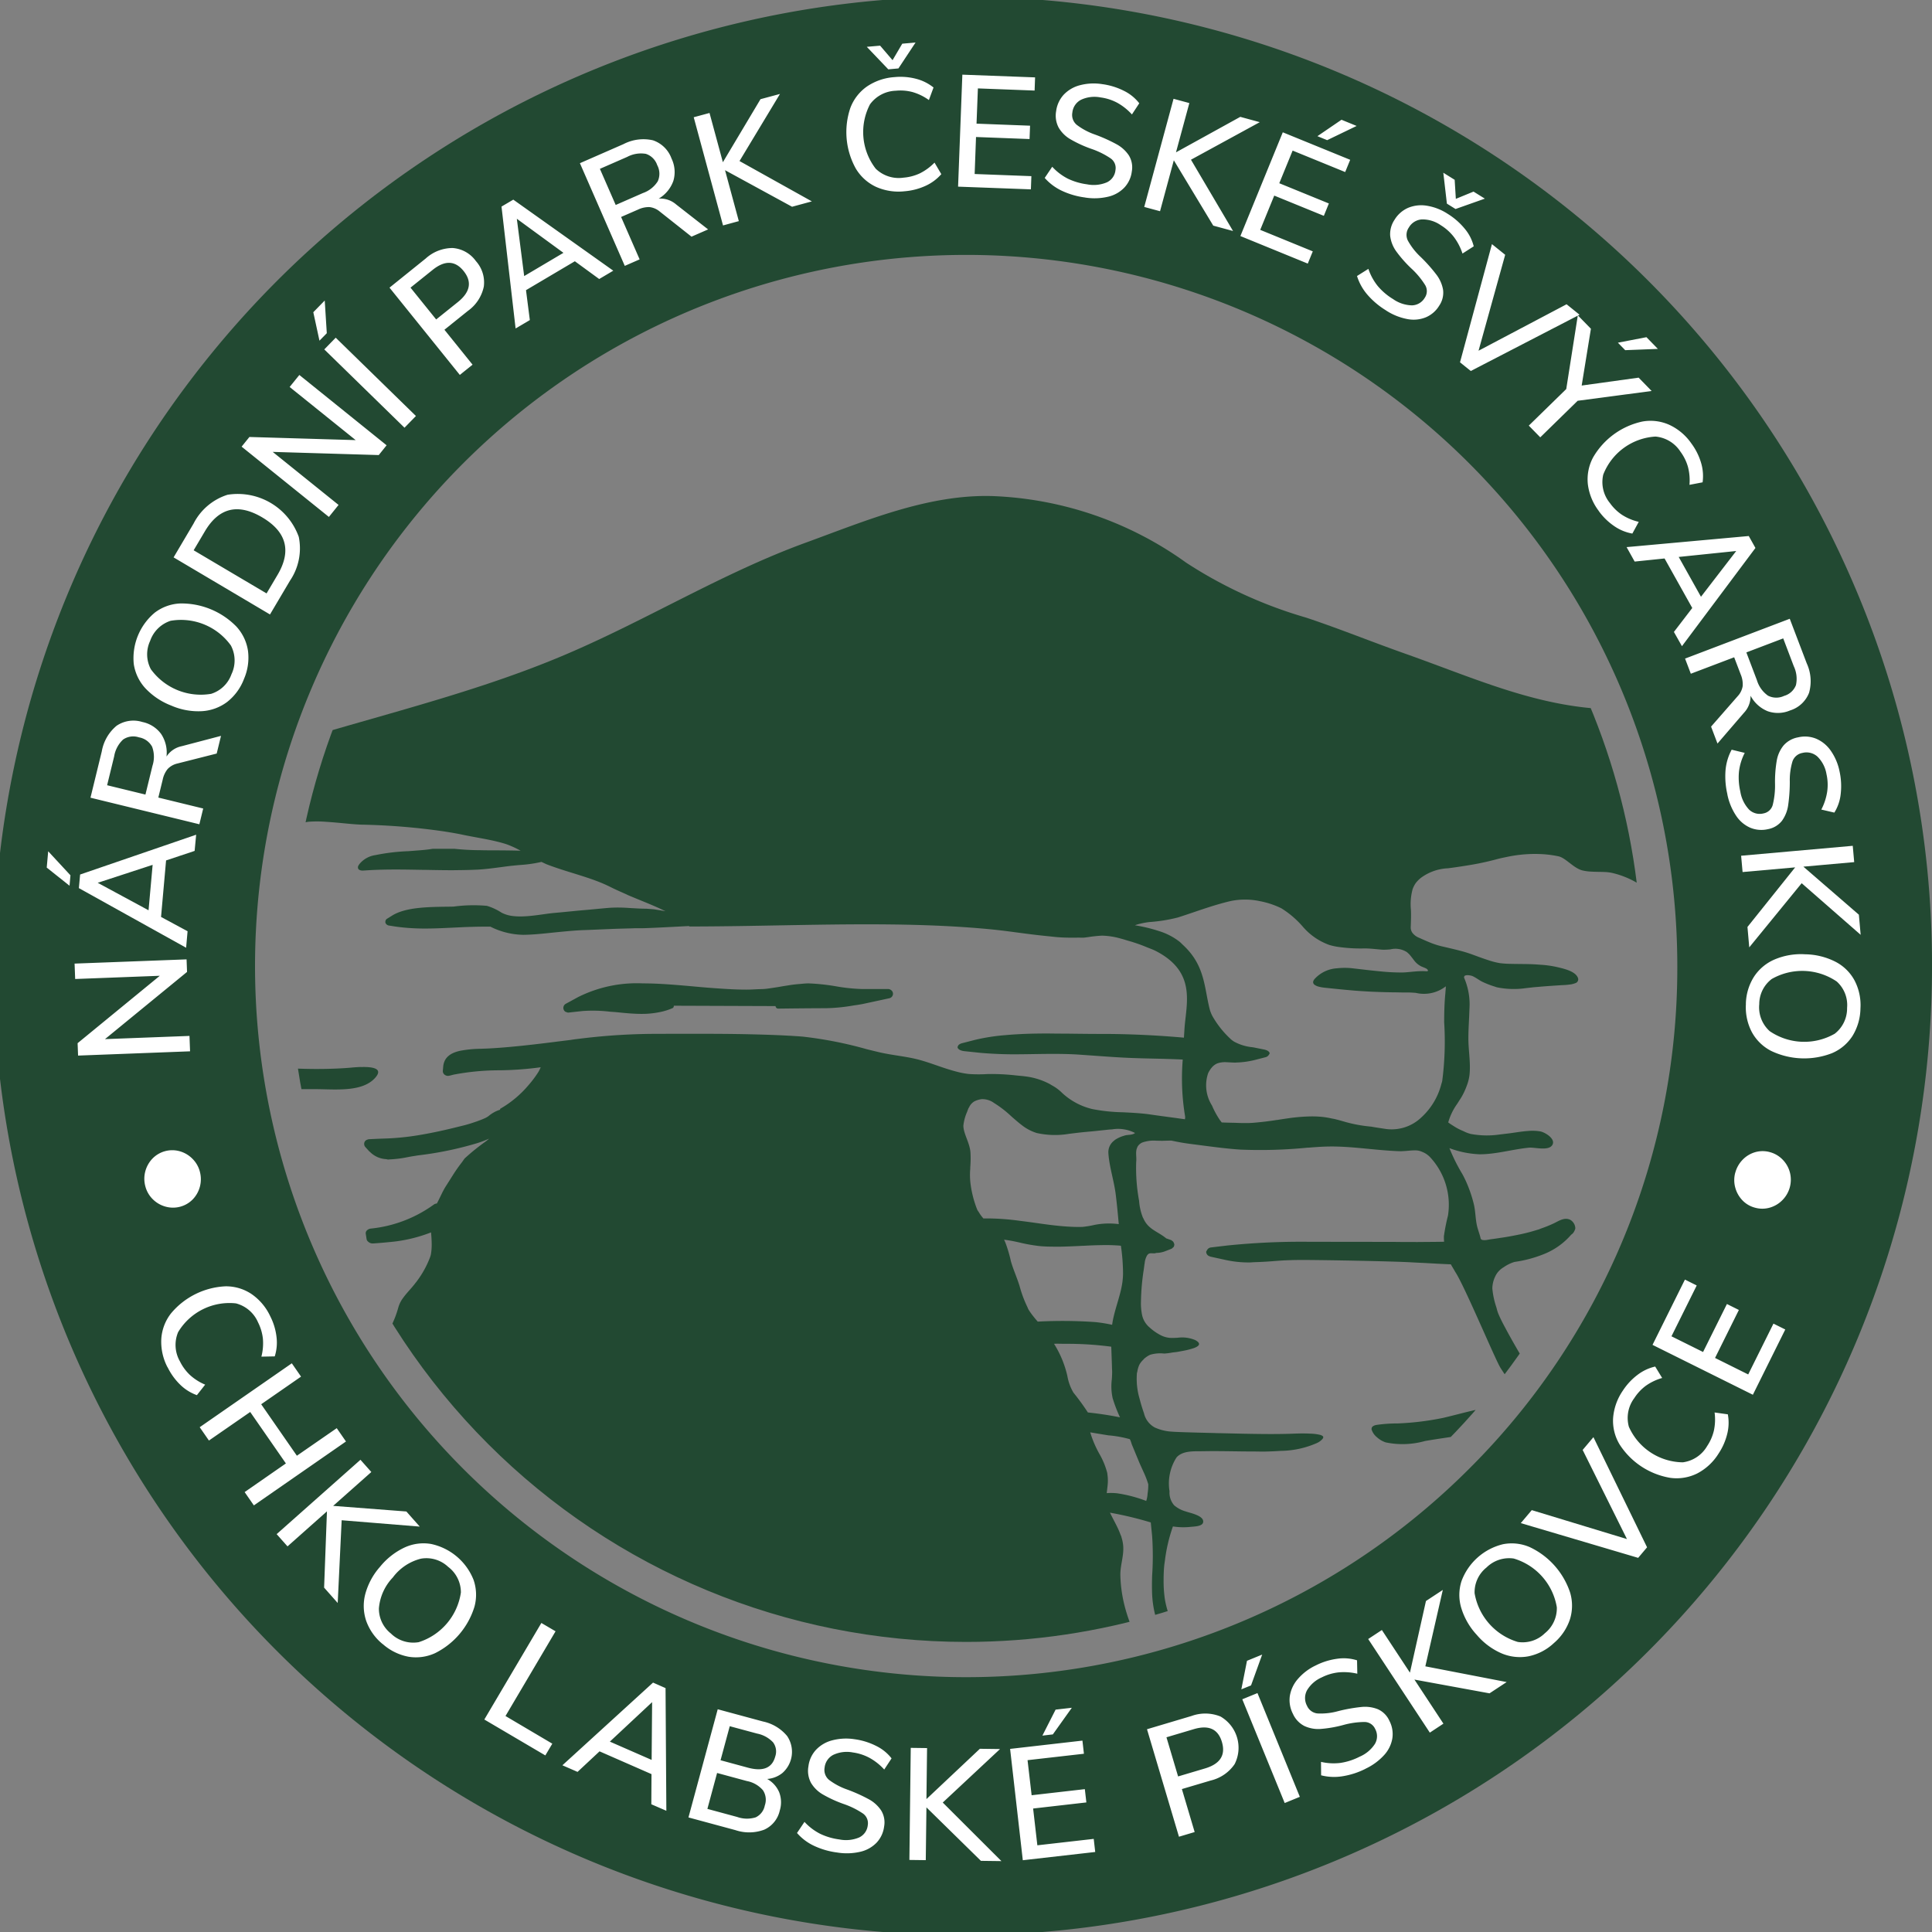
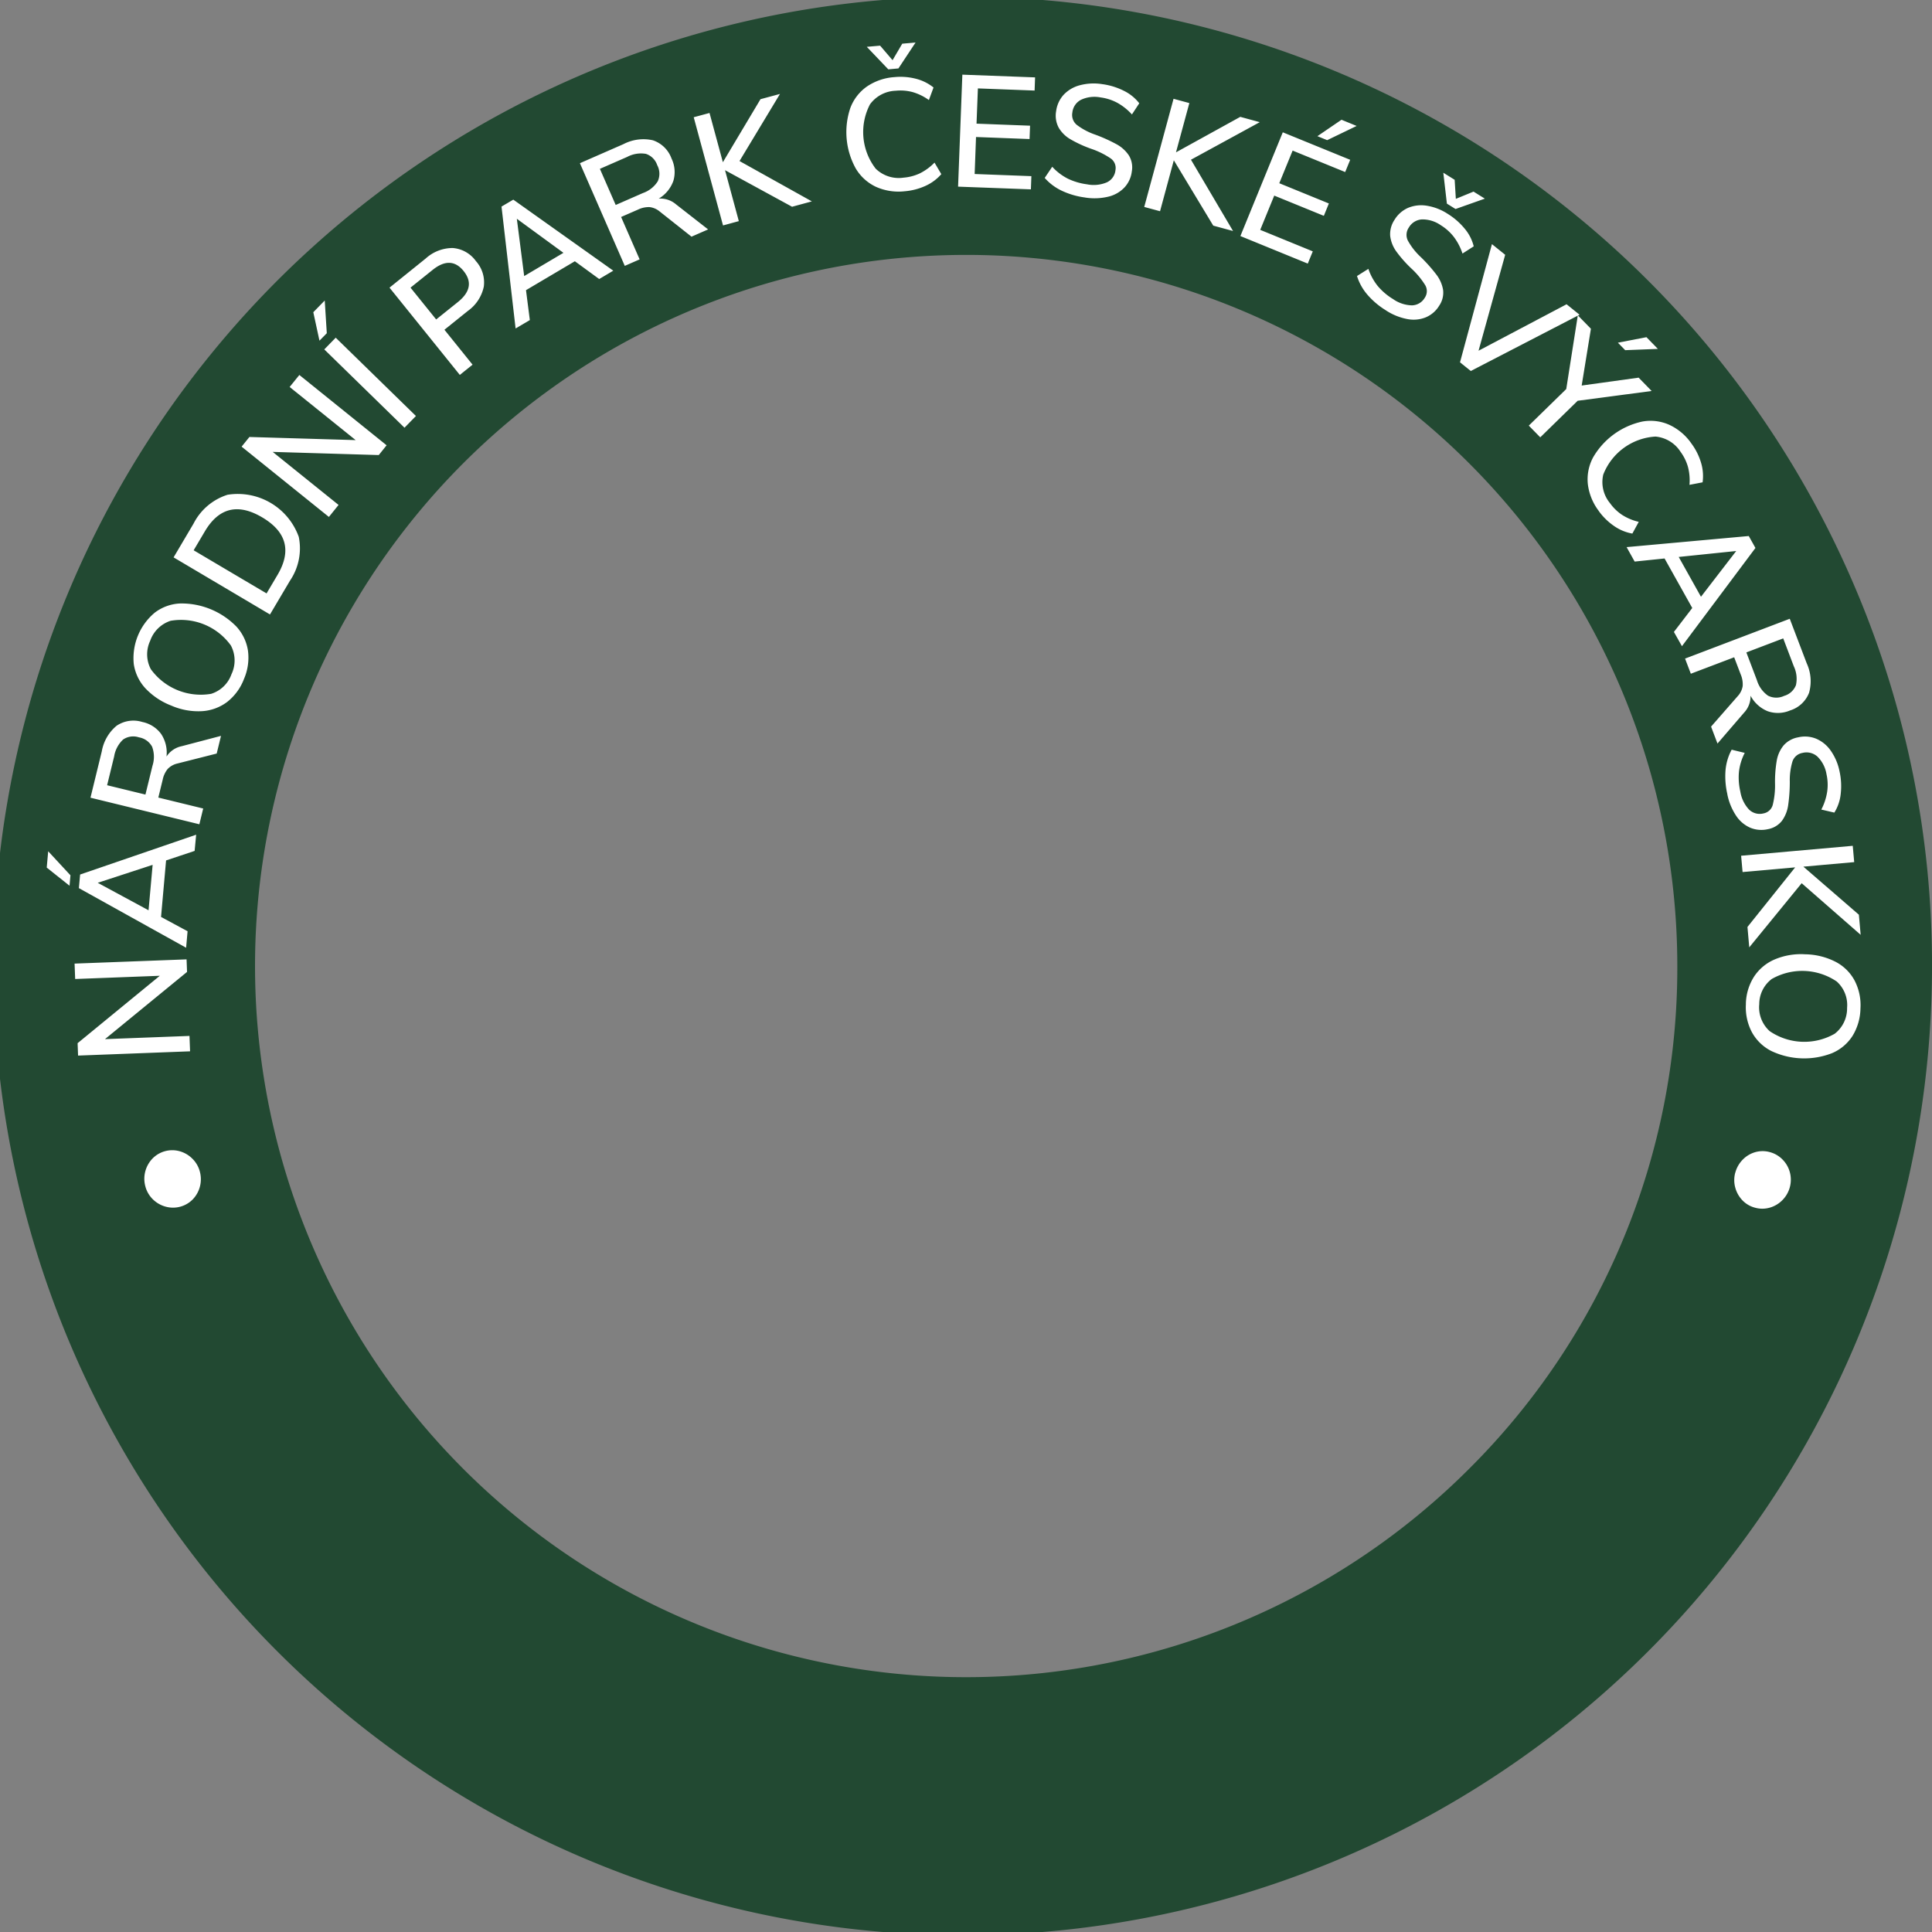
<svg xmlns="http://www.w3.org/2000/svg" width="142.087" height="142.088" viewBox="0 0 142.087 142.088">
  <rect x="0" y="0" width="142.087" height="142.088" fill="#808080" stroke="none" />
  <defs>
    <style>.a{fill:none;}.b{clip-path:url(#a);}.c{fill:#224932;}.d{fill:#fff;}</style>
    <clipPath id="a">
-       <path class="a" d="M201.276,398.733a49.708,49.708,0,1,0-49.707-49.707,49.709,49.709,0,0,0,49.707,49.707" transform="translate(-151.569 -299.316)" />
-     </clipPath>
+       </clipPath>
  </defs>
  <g transform="translate(-76.719 -40.912)">
    <g transform="translate(98.054 62.248)">
      <g class="b">
        <path class="c" d="M162.267,346.955c-.268.008-.523.029-.7.046h.013c-.875.075-1.758.1-2.641.1-1.081-.005-2.166-.056-3.242-.137-1.186-.091-2.308-.515-3.473-.7-.169-.027-.338-.064-.51-.078-.4-.035-1.095.059-1.189.4a.18.18,0,0,0-.019.04.623.623,0,0,0,.228.467v0a.357.357,0,0,0,.1.126l.04.027.005.005c.064.048.15.075.217.121a6.446,6.446,0,0,0,1.991.816c.279.065.58.107.875.153.142.024.282.056.427.075.18.024.362.032.542.048.271.027.539.056.81.072,1.119.062,2.222.048,3.153.048,1.454,0,3.459.25,4.428-.816.225-.247.274-.421.207-.545-.134-.244-.725-.282-1.264-.263m77.118-8.3c.121.137.228.282.338.424a1.468,1.468,0,0,0,.55.472h0c.035.016.07.032.107.046.078.032.156.061.233.1a.321.321,0,0,1,.148.137c.019.048-.011.086-.14.075s-.236-.011-.354-.008c-.317.005-.631.043-.945.07-.166.016-.333.029-.5.029a14.866,14.866,0,0,1-1.591-.086c-.671-.062-1.342-.145-2.018-.223a5.134,5.134,0,0,0-1.13,0,2.422,2.422,0,0,0-1.645.776c-.15.172-.142.3-.062.389l.016.027.035.021a.842.842,0,0,0,.26.126,3.048,3.048,0,0,0,.5.091c.708.075,1.414.147,2.118.207.969.078,1.94.118,2.917.131.319,0,.633.016.955.011.215-.005.448.011.684.027a2.615,2.615,0,0,0,2.219-.481s-.008.215-.024.357v.008c-.008.056-.008.115-.013.172-.07.695-.083,1.4-.086,2.1a22.512,22.512,0,0,1-.142,4.318c-.019.1-.056.193-.08.29a5,5,0,0,1-1.46,2.4,3.155,3.155,0,0,1-2.574.851c-.115-.016-1.095-.164-1.095-.174a10.493,10.493,0,0,1-1.857-.33c-.3-.086-.588-.169-.883-.239-.054-.013-.11-.016-.164-.029a6.03,6.03,0,0,0-.738-.123,7.594,7.594,0,0,0-.816-.032,13.137,13.137,0,0,0-1.621.132q-.4.056-.805.121l0,.005-.054,0c-.475.075-.929.134-1.382.177-.239.024-.478.048-.719.051l-.435,0c-.207,0-.392-.011-.59-.016-.317-.008-.641-.011-.947-.027l-.062-.086c-.04-.051-.081-.1-.113-.153a6.328,6.328,0,0,1-.539-1.006,2.774,2.774,0,0,1-.284-2.372l0,0a1.919,1.919,0,0,1,.276-.43l0,0a1.072,1.072,0,0,1,.411-.3h0a1.755,1.755,0,0,1,.663-.083c.231.008.464.032.679.027l.056-.005a6.281,6.281,0,0,0,1.377-.193l.725-.188a.411.411,0,0,0,.3-.22c.011-.024.04-.048.038-.075-.013-.121-.166-.228-.395-.276l-.757-.153c-.04-.008-.078-.013-.118-.019a3.521,3.521,0,0,1-1.339-.408,1.616,1.616,0,0,1-.319-.252,6.927,6.927,0,0,1-1.291-1.648,2.613,2.613,0,0,1-.174-.429c-.429-1.624-.33-3.253-1.965-4.769-.1-.091-.177-.182-.29-.271a4.738,4.738,0,0,0-1.489-.765,11.552,11.552,0,0,0-1.774-.427c.051-.016.1-.035.15-.051a5.843,5.843,0,0,1,.907-.185,11.754,11.754,0,0,0,2.093-.333c1.307-.416,2.552-.9,3.894-1.213a5.216,5.216,0,0,1,2.147.008,6.224,6.224,0,0,1,1.573.521,6.861,6.861,0,0,1,1.618,1.393l0,0,.005.005a4.623,4.623,0,0,0,1.905,1.3,4.879,4.879,0,0,0,.55.129,11.519,11.519,0,0,0,2.045.129h.005c.317,0,.633.032.95.062.131.011.263.027.395.032a4.42,4.42,0,0,0,.563-.027,1.565,1.565,0,0,1,1.178.188.951.951,0,0,1,.121.1Zm-9.629,12.361h0Zm-10.541.794c-.191.158-.521.11-.754.18l-.048.016a2.337,2.337,0,0,0-.684.317c-.011.008-.013.021-.027.029a1.066,1.066,0,0,0-.44.939c.067,1.006.413,2.016.539,3.022.091.73.158,1.463.225,2.193a5.565,5.565,0,0,0-1.809.062,6.628,6.628,0,0,1-.722.126c-.051.005-.1.016-.153.016-.346.011-.7,0-1.047-.022-.816-.048-1.637-.164-2.442-.279-.36-.051-.727-.1-1.095-.145a18.207,18.207,0,0,0-2.321-.177c-.1,0-.191,0-.327,0l-.011,0-.022.008a2.71,2.71,0,0,1-.357-.491,1.187,1.187,0,0,1-.078-.11c-.03-.056-.054-.126-.08-.19a7.867,7.867,0,0,1-.44-1.782,5.287,5.287,0,0,1-.019-1.09l0-.1a7.792,7.792,0,0,0,.016-1.1c-.054-.716-.526-1.385-.521-1.975a3.441,3.441,0,0,1,.274-1.009c.022-.064.046-.129.073-.193l.019-.051c.019-.04.043-.072.064-.11a.949.949,0,0,1,.333-.386l.027-.021a1.627,1.627,0,0,1,.558-.172,1.449,1.449,0,0,1,.907.282,7.988,7.988,0,0,1,1.245.958c.1.094.215.19.325.284.174.153.354.3.545.443a3.387,3.387,0,0,0,1.023.523,6.194,6.194,0,0,0,2.383.059c.424-.049.848-.107,1.275-.142l.1-.011c.4-.03.794-.078,1.189-.118.2-.021.392-.046.588-.054A2.7,2.7,0,0,1,219.215,351.807Zm-9.632,7.842c.357.04.73.113,1.114.2a12.232,12.232,0,0,0,1.556.274c.335.03.717.038,1.108.038l.392,0c.534-.011,1.087-.035,1.613-.064l.056,0c.394-.022.776-.038,1.146-.046s.743-.011,1.073.005c.191.008.373.019.542.037a14.472,14.472,0,0,1,.156,2.037l0,.024a5.327,5.327,0,0,1-.051.652c-.15,1.033-.607,2.056-.749,3.089l0,.013a10.606,10.606,0,0,0-1.242-.2,34.261,34.261,0,0,0-4.232-.035c-.137-.158-.271-.319-.4-.486a4.959,4.959,0,0,1-.284-.413c-.035-.064-.056-.137-.089-.2a8.644,8.644,0,0,1-.553-1.489c-.188-.623-.462-1.216-.644-1.841a9.891,9.891,0,0,0-.405-1.374A2.285,2.285,0,0,0,209.583,359.649Zm3.671,7.654c.059,0,.118,0,.177-.005h.043c.2,0,.4.008.6.008a24.292,24.292,0,0,1,3.4.212c.016.494.038.988.051,1.481,0,.129.013.255.013.384,0,.175-.011.352-.022.529a4.039,4.039,0,0,0,.062,1.4,10.883,10.883,0,0,0,.537,1.4c-.2-.038-.4-.078-.6-.113q-.861-.149-1.747-.244l-.013,0a17.882,17.882,0,0,0-1.065-1.463,3.626,3.626,0,0,1-.443-1.21A7.6,7.6,0,0,0,213.255,367.3Zm2.667,6.513c.443.075.888.148,1.331.22a8.3,8.3,0,0,1,1.573.279c.054.021.14.338.164.4.062.145.121.29.182.437.118.29.239.58.36.872.1.233.212.472.319.711a6.427,6.427,0,0,1,.346.9,4.3,4.3,0,0,1-.051.7,2.015,2.015,0,0,1-.1.526,10.062,10.062,0,0,0-2.131-.561,4.124,4.124,0,0,0-.773-.013c.019-.188.046-.379.064-.569a3.175,3.175,0,0,0-.008-.765c-.008-.054-.011-.107-.021-.161a5.673,5.673,0,0,0-.531-1.315A7.814,7.814,0,0,1,215.922,373.816Zm47.1-38.154L256.317,320.6c-6.3.467-11.449-2-17.251-4.05-2.434-.859-4.822-1.833-7.27-2.646a32.911,32.911,0,0,1-8.811-4.036,26.051,26.051,0,0,0-14.231-4.9c-4.747-.148-9.38,1.833-13.762,3.43-6.087,2.219-11.652,5.665-17.6,8.2-7.828,3.344-16.376,5.043-24.416,7.847l-4.619,3.271-.064.435c.25.051.491.1.743.15.84.164,1.736.223,2.59.354.287.045.566.1.84.166a2,2,0,0,1,.212.075,12.316,12.316,0,0,0,1.83.746l.035.008a3.281,3.281,0,0,0,.513.03l.046-.005a4.756,4.756,0,0,0,.867-.121c.078-.016.156-.035.233-.054a18.343,18.343,0,0,1,2.187-.577,8.17,8.17,0,0,1,1.331,0c.556.035,1.122.091,1.685.145.314.027.625.054.931.064a48.5,48.5,0,0,1,6.081.5c.432.07.861.137,1.3.231.912.193,1.846.328,2.662.534.231.059.456.121.663.193a7,7,0,0,1,.99.459c-.585-.019-1.2-.024-1.811-.027-.373,0-.765,0-1.151-.011a18.343,18.343,0,0,1-1.865-.1l-.073-.005H167.61a.574.574,0,0,0-.115.014c-.33.054-.725.089-1.135.118-.2.016-.395.032-.6.046a14.7,14.7,0,0,0-2.4.287,1.853,1.853,0,0,0-1.2.682l-.081.137c-.011.019,0,.04-.005.062a.188.188,0,0,0,.11.209.457.457,0,0,0,.215.048h.035l.107-.005.2-.013c.631-.04,1.3-.059,2.112-.059.647,0,1.307.014,1.948.024l.115,0c.679.013,1.379.027,2.064.027.252,0,.483-.006.714-.008.392-.005.768-.016,1.108-.032l.016,0c.612-.032,1.213-.113,1.8-.19.258-.035.5-.067.738-.094l.091-.008c.212-.024.424-.043.636-.059a9.625,9.625,0,0,0,1.484-.22c.081.04.164.075.244.115.046.019.091.043.137.062,1.64.631,3.245.945,4.675,1.661.349.177.684.322,1.02.472.11.048.22.1.33.153.341.142.666.276.993.41.6.244,1.176.486,1.718.752l-.843-.14-.556-.043h-.019c-.427,0-.867-.032-1.3-.056a10.309,10.309,0,0,0-1.35-.013h-.005c-.443.035-.883.08-1.326.121-.421.04-.845.072-1.269.115-.5.048-.993.1-1.489.142-.7.062-1.632.255-2.482.26a4.313,4.313,0,0,1-.5-.022,2.431,2.431,0,0,1-.875-.236l-.054-.03a4.155,4.155,0,0,0-1.06-.491,10.938,10.938,0,0,0-2.461.056c-.134,0-.268.005-.4.005-1.535.021-3.126.043-4.111.655l-.161.1-.212.131a.256.256,0,0,0-.123.244c0,.016-.008.032,0,.046v0a.327.327,0,0,0,.271.212l.459.072c.29.043.593.073.907.1.389.029.8.048,1.253.048.891,0,1.779-.054,2.668-.094.258-.013.515-.024.773-.029.365-.013.727-.016,1.092-.016.1,0,.2,0,.3,0a5.56,5.56,0,0,0,2.4.6h.03c.657-.005,1.393-.081,2.179-.164.26-.027.539-.053.818-.08.451-.043.91-.081,1.369-.1.572-.019,1.143-.046,1.715-.07.048,0,.094-.005.142-.005l.36-.016c.389-.014.776-.024,1.162-.035.153,0,.309-.011.462-.013h.183c.094,0,.188,0,.279,0,.4,0,2.056-.086,3.161-.145l.338-.016.019.013.024.019c5.649-.005,11.309-.263,16.735-.113,1.828.051,3.631.148,5.4.319.615.059,1.226.137,1.841.22.177.024.357.046.534.07.6.08,1.2.153,1.8.212.3.029.588.067.886.086.472.032.95.032,1.425.024.11,0,.22.008.328.005.126-.005.252-.027.376-.043a9.863,9.863,0,0,1,1.012-.107,5.405,5.405,0,0,1,1.369.212c.174.043.346.1.521.153a11.792,11.792,0,0,1,1.371.472c.228.094.462.174.682.284,3.092,1.584,2.219,3.951,2.118,5.837-.011.18-.024.362-.035.545-1.959-.175-4.031-.274-6.006-.274h-.212c-.617,0-1.242-.008-1.932-.016-.333-.005-.671-.005-1.009-.008-.309,0-.615-.008-.918-.008-.977,0-2.031.027-3.062.121a14.557,14.557,0,0,0-2.219.346l-.95.244a.643.643,0,0,0-.271.137c-.013.011-.005.027-.013.04a.167.167,0,0,0-.051.145c.032.132.233.239.5.266l1.047.11c.322.035.658.056,1,.075.488.027,1,.046,1.581.046.754,0,1.505-.019,2.254-.027s1.5-.005,2.252.032c.33.019.66.046.988.067,1.159.081,2.313.174,3.483.209.276.008.55.019.827.024.875.021,1.752.038,2.625.081a16.961,16.961,0,0,0,.174,4.186.469.469,0,0,1-.008.164.2.2,0,0,1,0,.04c-.244-.029-.483-.067-.725-.1-.6-.081-1.2-.158-1.8-.247-.679-.1-1.361-.131-2.042-.166a12.861,12.861,0,0,1-2.249-.236,4.922,4.922,0,0,1-2.321-1.283,3.125,3.125,0,0,0-.633-.451c-.081-.048-.158-.1-.244-.142a5.157,5.157,0,0,0-1.72-.526c-.236-.032-.472-.048-.708-.073a15.84,15.84,0,0,0-2.08-.1,10.392,10.392,0,0,1-1.388-.005,6.064,6.064,0,0,1-.869-.166c-.529-.134-1.044-.312-1.559-.491-.453-.156-.907-.311-1.371-.427-.9-.223-1.871-.3-2.807-.521-.292-.07-.588-.142-.88-.215a29.4,29.4,0,0,0-4.729-.929c-1.041-.08-2.109-.123-3.18-.153-2.123-.062-4.28-.054-6.379-.054-.311,0-.623.005-.931.005a46,46,0,0,0-5.714.333c-.279.038-.566.064-.84.112l-.7.086c-.784.1-1.712.217-2.665.319s-1.93.19-2.81.231l-.236.008-.19.008a8.691,8.691,0,0,0-1.548.15c-.66.148-1.173.456-1.237,1.165l-.027.3a.332.332,0,0,0,.14.3.4.4,0,0,0,.239.078l.072-.008.03-.005.1-.024.212-.054a18,18,0,0,1,3.422-.319,24.592,24.592,0,0,0,2.982-.223,2.848,2.848,0,0,1-.174.352,7.885,7.885,0,0,1-.741.985,7.766,7.766,0,0,1-2.066,1.718c0,.024-.008.043-.008.067a2.458,2.458,0,0,0-.845.467,1.607,1.607,0,0,1-.228.137c-.2.094-.408.172-.617.249-.293.1-.59.2-.891.279l-.708.175c-.808.2-1.621.378-2.442.521a19.064,19.064,0,0,1-2.533.284c-.314.011-.636.021-.966.038l-.438.021a.548.548,0,0,0-.07.024.334.334,0,0,0-.231.188.349.349,0,0,0,.062.362l.282.311.013.013c.011.013.027.016.038.027a1.8,1.8,0,0,0,1.2.539,1,1,0,0,0,.129.027c.059,0,.123-.008.185-.011a8.219,8.219,0,0,0,1.256-.161c.191-.038.386-.072.585-.1.064-.011.126-.024.193-.032a25.377,25.377,0,0,0,4.329-.894,8.162,8.162,0,0,0,.886-.333c-.067.067-.145.123-.217.185a15.32,15.32,0,0,0-1.562,1.256c-.075.083-.137.191-.207.282a11.749,11.749,0,0,0-.7,1c-.148.236-.3.475-.443.7-.282.424-.464.9-.708,1.342a.492.492,0,0,0-.188.056l-.1.07a9.54,9.54,0,0,1-4.57,1.72.481.481,0,0,0-.285.134.287.287,0,0,0-.086.247l.064.41a.325.325,0,0,0,.126.182.472.472,0,0,0,.314.121h.038c.389-.027.786-.059,1.181-.1a10.946,10.946,0,0,0,3.078-.714c.027.287.046.566.048.837a4.232,4.232,0,0,1-.059.789,1.948,1.948,0,0,1-.072.233,7.123,7.123,0,0,1-.966,1.739c-.038.059-.083.1-.123.158-.282.37-.6.676-.856,1.028a2.178,2.178,0,0,0-.392.789,7.22,7.22,0,0,1-.861,1.932,24.675,24.675,0,0,0-1.508,2.638c-.25.577-.386,1.192-.593,1.782l-.016.029-.032.059c-.448.843-2.866,1.2-4.3,1.387-.113.013-.231.03-.33.04l-.274.038c-.3.037-.58.075-.784.113h-.032l-.019,0h-.062c-.354.013-.733.048-.848.389-.011.03-.016.065-.027.1l.684.685c.072.008.145.019.22.024l.046,0h.043c.263-.021.534-.04.81-.056l.091-.008a20.894,20.894,0,0,0,3.755-.472c.059-.016.139-.043.212-.064.056-.019.1-.03.164-.051-.027.456-.078.912-.142,1.369-.177,1.278-.445,2.557-.588,3.867l7.552,7.552,12.141,5.829,8.352,2.641,8.341,1.342h15.394l5.558-.7,3.352.234a17.463,17.463,0,0,1-.69-3.891c-1.106-2.088-2.429-4.278-2.493-7.171-.016-.711.274-1.449.207-2.179v0a2.786,2.786,0,0,0-.123-.6l-.008-.046c-.021-.062-.051-.121-.075-.182-.2-.547-.513-1.06-.765-1.591a26.3,26.3,0,0,1,3,.719l.005.046c.013.129.04.405.065.644.013.129.021.223.027.274l.005.059a21.706,21.706,0,0,1,0,2.866c-.016.478-.021.955,0,1.43a7.484,7.484,0,0,0,.207,1.417c.089.36.089.9.437,1.119v0l.016.005a.862.862,0,0,0,.537.1,3.386,3.386,0,0,0,.564-.124,4.817,4.817,0,0,1-.518-1.014l-.03-.072c-.029-.081-.048-.161-.072-.242a6.451,6.451,0,0,1-.207-.872,9.088,9.088,0,0,1-.091-1.428c0-.346.011-.692.046-1.036.005-.059.024-.2.051-.378a11.77,11.77,0,0,1,.588-2.5,4.882,4.882,0,0,0,1.237.038c.352-.04,1.017-.029.99-.419-.016-.242-.311-.4-.625-.515-.115-.043-.231-.08-.341-.11s-.233-.067-.309-.094a2.223,2.223,0,0,1-.861-.454,1.416,1.416,0,0,1-.341-1.028,3.553,3.553,0,0,1,.515-2.493c.464-.521,1.31-.443,1.946-.456,1.243-.024,2.48.019,3.72.019.285,0,.569.011.856.005.368-.008.762-.024,1.162-.051a6.77,6.77,0,0,0,2.625-.569,1.178,1.178,0,0,0,.427-.309c.062-.083.078-.156.013-.209a.554.554,0,0,0-.19-.089,3.583,3.583,0,0,0-.741-.091c-.274-.013-.545-.016-.778-.011l-.314.008c-1.272.054-2.584.032-3.864.008l-1.659-.038c-.142,0-.29-.005-.437-.011s-.3-.005-.443-.011c-1.183-.029-2.391-.064-2.67-.091a3.51,3.51,0,0,1-1.253-.306,1.6,1.6,0,0,1-.794-1.047c-.121-.346-.231-.7-.319-1.052a5.178,5.178,0,0,1-.2-1.9c0-.027.019-.054.024-.083a1.979,1.979,0,0,1,.15-.523,1.426,1.426,0,0,1,.3-.384c.016-.016.024-.037.04-.051a1.809,1.809,0,0,1,.456-.306,2.614,2.614,0,0,1,1.041-.091,4.853,4.853,0,0,0,.585-.075c.137-.021.279-.027.416-.054.094-.019.266-.048.462-.086a5.309,5.309,0,0,0,.647-.166l.054-.016c.392-.142.6-.341.1-.6a2.487,2.487,0,0,0-1.293-.164c-.148.008-.3.013-.44.013a1.8,1.8,0,0,1-.738-.174,3.738,3.738,0,0,1-.875-.6,1.645,1.645,0,0,1-.553-.926,4.307,4.307,0,0,1-.078-1.017,16.76,16.76,0,0,1,.207-2.329c.024-.156.037-.314.067-.467l0-.016a1.457,1.457,0,0,1,.161-.518c.145-.236.3-.174.539-.174.064,0,.115-.027.177-.032a1.957,1.957,0,0,0,.561-.1l.282-.107.236-.094a.3.3,0,0,0,.113-.089c.016-.013.04-.022.051-.038a.331.331,0,0,0,.056-.18l.005-.019c0-.027-.019-.048-.027-.073a.312.312,0,0,0-.15-.2c-.021-.013-.035-.035-.059-.043l-.36-.126c-.542-.448-1.1-.59-1.492-1.132a1.964,1.964,0,0,1-.19-.336.6.6,0,0,1-.04-.072,4.12,4.12,0,0,1-.276-1.227,13.185,13.185,0,0,1-.212-2.869c.043-.354-.083-.741.086-1.073l.013-.035a.752.752,0,0,1,.36-.311,2.534,2.534,0,0,1,1.036-.129h.019c.174,0,.338.011.475.005s.325-.008.507-.013h.091c.443.094.9.182,1.387.242l.682.089.247.032c.91.118,1.849.241,2.77.3a35.448,35.448,0,0,0,4.951-.145l.075,0c.467-.038.934-.073,1.4-.081.491-.011.982.008,1.471.04s.977.081,1.465.126c.805.078,1.613.158,2.421.18.054,0,.107-.008.161-.008.335-.013.668-.07,1-.054a1.2,1.2,0,0,1,.413.107,1.6,1.6,0,0,1,.617.427,5.14,5.14,0,0,1,1.283,4.256,14.078,14.078,0,0,0-.3,1.519,2.933,2.933,0,0,0,.016.408c-.437.011-.864.011-1.294.016-.215,0-.437.005-.649.005-.547,0-1.106,0-1.653-.008h-.029l-.37,0h-.169c-1.052-.005-5.035-.008-5.687-.008a53.315,53.315,0,0,0-6.084.271l-.7.083-.518.062a.37.37,0,0,0-.292.215c-.019.035-.051.067-.054.107l0,.011a.349.349,0,0,0,.263.319c.016.005.022.019.038.021l.024.005,1.165.255a7.877,7.877,0,0,0,1.7.169c.123,0,.239-.016.36-.019.435-.013.867-.035,1.3-.07.268-.021.521-.04.767-.056.035,0,.07-.005.1-.005l.116-.005c.381-.016.776-.027,1.216-.027,1.377,0,6.666.089,8.148.18.311.019.623.03.934.046.62.035,1.243.072,1.86.094.072.129.148.252.223.378.048.081.091.164.142.242.131.209.317.566.531,1.006.934,1.922,2.445,5.491,2.751,5.979.424.679.955,1.371,1.363,2.077-.118.064-.231.118-.341.172l-.07.035a8.226,8.226,0,0,1-1.981.658c-.491.083-.971.2-1.452.316-.569.142-1.135.29-1.7.424a20.516,20.516,0,0,1-3.4.416,10.433,10.433,0,0,0-1.559.113.7.7,0,0,0-.2.072.273.273,0,0,0-.107.1.2.2,0,0,0-.024.086l-.008.032,0,.024a1.184,1.184,0,0,0,.4.588,1.791,1.791,0,0,0,.644.378,6.071,6.071,0,0,0,2.885-.1c1.227-.215,2.55-.37,3.84-.625a13.163,13.163,0,0,0,3.572-1.151l.048-.011c.022.921-.5,1.844-.169,2.751a1.951,1.951,0,0,0,.644.751c.051.04.1.078.158.116a7.458,7.458,0,0,0,.883.547,3.7,3.7,0,0,0,.564-1.817c.054-.3.1-.6.132-.9.04-.333.072-.663.1-1,.019-.218.03-.454.03-.7.115-.008.231-.016.346-.022.169-.011.338-.024.51-.032.714-.046,1.444-.1,2.176-.174.411-.04.824-.078,1.237-.145.207-.032.4-.083.609-.121.529-.1,1.06-.2,1.57-.314a16.955,16.955,0,0,1,2.939-.48c.153-.005.314-.016.462-.008a1.275,1.275,0,0,1,.19.032l.362-1.452c-.083,0-.166-.005-.25-.005-.118,0-.225,0-.338,0-.174,0-.349,0-.5.013-1.224.089-2.429.3-3.639.5-.894.156-1.911.33-2.9.43l-.483.051c-.5.048-.974.113-1.46.169-.338.04-.69.073-1.025.121l-.019-.048c-.051-.113-.239-.5-.258-.534a2.212,2.212,0,0,0-.5-.612c-.215-.18-.451-.333-.682-.491a4.137,4.137,0,0,1-.395-.287,3.112,3.112,0,0,1-.421-.459,6.158,6.158,0,0,1-.429-.639c-.327-.561-.657-1.141-.969-1.728-.2-.368-.392-.738-.55-1.119-.062-.153-.094-.308-.139-.462a5.9,5.9,0,0,1-.29-1.377,2.105,2.105,0,0,1,.207-.861,1.52,1.52,0,0,1,.625-.687,2.806,2.806,0,0,1,.8-.392,9.146,9.146,0,0,0,2.219-.6,5.174,5.174,0,0,0,1.946-1.4.642.642,0,0,0,.247-.3.51.51,0,0,0,.059-.166.727.727,0,0,0-.153-.435.7.7,0,0,0-.215-.193c-.419-.207-.816.062-1.186.244a9.211,9.211,0,0,1-.988.4c-.054.019-.1.046-.158.065l-.083.021a13.073,13.073,0,0,1-1.457.373c-.354.072-.709.139-1.065.193-.282.04-.566.089-.851.123-.083.011-.182.029-.282.046l-.059.011a.98.98,0,0,1-.343,0,.143.143,0,0,1-.054-.027.129.129,0,0,1-.07-.083c-.005-.024-.008-.043-.021-.091-.059-.233-.142-.456-.207-.687-.161-.561-.134-1.157-.268-1.723a9.332,9.332,0,0,0-.381-1.218,8.113,8.113,0,0,0-.47-1.02,13.221,13.221,0,0,1-.947-1.9,7.127,7.127,0,0,0,2.219.451c1.221,0,2.421-.368,3.631-.486.427-.043,1.5.282,1.739-.239.2-.429-.553-.888-.9-.956a3.449,3.449,0,0,0-.926-.032c-.47.032-.942.121-1.4.177l-.665.08a6.473,6.473,0,0,1-2.147-.043,2.739,2.739,0,0,1-.534-.209,4.237,4.237,0,0,1-.529-.258c-.193-.118-.389-.239-.577-.376a4.377,4.377,0,0,1,.612-1.3c.072-.1.14-.215.209-.322.04-.065.083-.126.123-.191a4.956,4.956,0,0,0,.413-.87,3.269,3.269,0,0,0,.212-.848c.089-.9-.094-1.8-.086-2.7,0-.636.051-1.272.07-1.908.008-.215.024-.429.019-.644a4.968,4.968,0,0,0-.381-1.806.159.159,0,0,1,.008-.182c.113-.11.472-.038.566,0,.271.113.5.309.757.432a6.447,6.447,0,0,0,.853.333c.072.021.142.051.217.07a6.209,6.209,0,0,0,2.15.054c.137-.016.276-.029.413-.046.166-.021.33-.029.5-.046.566-.051,1.13-.086,1.7-.123a5.342,5.342,0,0,0,.706-.064,1.534,1.534,0,0,0,.282-.081.292.292,0,0,0,.185-.416c-.2-.467-1.014-.644-1.436-.749a7.591,7.591,0,0,0-1.3-.19c-.274-.022-.547-.04-.824-.046-.424-.011-.856-.008-1.285-.019a7.38,7.38,0,0,1-.88-.054,5.424,5.424,0,0,1-.869-.223c-.408-.131-.81-.282-1.21-.429a9.619,9.619,0,0,0-.923-.279c-.411-.107-.827-.2-1.251-.3a5.877,5.877,0,0,1-.945-.308c-.244-.1-.488-.209-.73-.319a1.152,1.152,0,0,1-.513-.376.7.7,0,0,1-.118-.448c.016-.421.032-.81.013-1.234a4.2,4.2,0,0,1,.123-1.519,1.9,1.9,0,0,1,.231-.453,2.191,2.191,0,0,1,.376-.381,3.6,3.6,0,0,1,1.986-.706c.5-.062.99-.137,1.481-.217a20.337,20.337,0,0,0,2.064-.437c.269-.075.539-.129.81-.185a9.9,9.9,0,0,1,2.619-.2,8.109,8.109,0,0,1,1.154.156c.537.11,1.111.872,1.766,1.039a3.514,3.514,0,0,0,.663.089c.341.021.682.013,1,.029a3.067,3.067,0,0,1,.62.089,6.482,6.482,0,0,1,1.766.727c.76.539,1.065,1.422,1.645,1.962a1.646,1.646,0,0,0,.432.325C259.814,335.754,261.416,335.724,263.026,335.663Zm-77.717,6.779,7.482.027,0,0a.192.192,0,0,0,.19.185c1.149-.013,2.335-.027,3.47-.029a12.885,12.885,0,0,0,1.991-.188c.271-.043.537-.075.813-.134l.837-.18,1.065-.231a.34.34,0,0,0,.268-.37.333.333,0,0,0-.15-.236.348.348,0,0,0-.191-.072h-1.951a13.342,13.342,0,0,1-1.9-.2,15.41,15.41,0,0,0-2.018-.215c-.2,0-.386.022-.58.038-.247.021-.491.043-.735.08-.209.035-.419.065-.625.1-.29.054-.6.1-.913.145-.137.019-.274.04-.408.048-.158.013-.338.011-.5.019-.266.013-.518.029-.805.029-.6,0-1.2-.029-1.811-.07-.692-.043-1.387-.1-2.066-.164-.663-.059-1.307-.115-1.94-.158-.609-.04-1.21-.067-1.8-.067a9.658,9.658,0,0,0-4.75,1l-.918.5a.344.344,0,0,0-.024.591c.011.008.027,0,.038.008a.349.349,0,0,0,.188.048l.207-.024.835-.091a10.738,10.738,0,0,1,1.97.046c.172.016.341.024.513.04.609.062,1.242.126,1.86.126a6.462,6.462,0,0,0,1.307-.129,4.463,4.463,0,0,0,.966-.3.16.16,0,0,0,.081-.148C185.3,342.458,185.309,342.452,185.309,342.441Z" transform="translate(-157.08 -289.82)" />
      </g>
    </g>
    <path class="c" d="M280.125,334.756a71.286,71.286,0,1,0,5.582,27.653,70.848,70.848,0,0,0-5.582-27.653M251.651,399.4a52.3,52.3,0,1,1,15.324-36.989A51.95,51.95,0,0,1,251.651,399.4" transform="translate(-66.9 -250.454)" />
-     <path class="d" d="M267.482,330.1l-.869-.432-1.857,3.738-2.439-1.213,1.752-3.529-.878-.438-1.755,3.529-2.324-1.154,1.857-3.738-.867-.432-2.383,4.8,7.38,3.669,2.383-4.8m-4.911,9.133a4.543,4.543,0,0,0,.641-1.452,3.37,3.37,0,0,0,.046-1.441l-.974-.137a3.923,3.923,0,0,1-.051,1.331,3.472,3.472,0,0,1-.494,1.135,2.435,2.435,0,0,1-1.79,1.2,4.4,4.4,0,0,1-3.969-2.614,2.436,2.436,0,0,1,.4-2.11,3.438,3.438,0,0,1,.848-.907,3.942,3.942,0,0,1,1.2-.572l-.513-.84a3.365,3.365,0,0,0-1.3.612,4.587,4.587,0,0,0-1.081,1.162,4.113,4.113,0,0,0-.714,2.013,3.382,3.382,0,0,0,.475,1.938,5.515,5.515,0,0,0,3.738,2.461,3.407,3.407,0,0,0,1.973-.325A4.047,4.047,0,0,0,262.571,339.234Zm-6.733,6.28-7-2.128-.808.955,8.633,2.555.655-.776-3.945-8.1-.792.939ZM249.8,352.44a2.333,2.333,0,0,1-1.989.639,4.535,4.535,0,0,1-3.177-3.583,2.326,2.326,0,0,1,.875-1.892,2.366,2.366,0,0,1,2-.66,4.508,4.508,0,0,1,3.172,3.586A2.357,2.357,0,0,1,249.8,352.44Zm.652.733a3.932,3.932,0,0,0,1.189-1.742,3.377,3.377,0,0,0,.019-1.978,5.661,5.661,0,0,0-2.974-3.349,3.332,3.332,0,0,0-1.962-.212,4.34,4.34,0,0,0-3.051,2.708,3.314,3.314,0,0,0-.022,1.972,5.08,5.08,0,0,0,1.146,1.991,5,5,0,0,0,1.833,1.361,3.447,3.447,0,0,0,1.962.212A3.868,3.868,0,0,0,250.454,353.173Zm-9.441,1.7,1.285-5.62-1.24.816-1.178,5.268-2.064-3.135-1.006.663,4.533,6.884,1-.66-2.133-3.242,5.523,1.012,1.261-.829Zm-4.4,7.531a4.344,4.344,0,0,0,1.374-1.009,2.414,2.414,0,0,0,.6-1.227,2.107,2.107,0,0,0-.217-1.288,1.682,1.682,0,0,0-.848-.853,2.556,2.556,0,0,0-1.216-.164,11.857,11.857,0,0,0-1.71.306,4.753,4.753,0,0,1-1.508.169.941.941,0,0,1-.776-.561,1.2,1.2,0,0,1,0-1.143,2.354,2.354,0,0,1,1.087-.95,3.6,3.6,0,0,1,1.248-.368,4.29,4.29,0,0,1,1.363.1l-.019-.985a3.264,3.264,0,0,0-1.46-.115,4.936,4.936,0,0,0-1.578.491,3.963,3.963,0,0,0-1.318,1,2.506,2.506,0,0,0-.588,1.25,2.2,2.2,0,0,0,.228,1.31,1.855,1.855,0,0,0,.843.894,2.412,2.412,0,0,0,1.21.215,8.955,8.955,0,0,0,1.656-.29,6,6,0,0,1,1.562-.22.86.86,0,0,1,.776.51,1.111,1.111,0,0,1-.016,1.1,2.505,2.505,0,0,1-1.125.942,4.548,4.548,0,0,1-1.4.456,4.083,4.083,0,0,1-1.441-.075l.008.988a3.828,3.828,0,0,0,1.57.07A5.711,5.711,0,0,0,236.617,362.405Zm-7.6-8.395-1.116.456-.416,2.1.714-.29Zm2.77,10.461-3.116-7.63-1.116.456,3.119,7.63Zm-8.953-1.5-.856-2.879,1.994-.593q1.659-.5,2.085.939t-1.227,1.94Zm.064,4.434,1.154-.344-.939-3.161,2.117-.628a2.947,2.947,0,0,0,1.763-1.208,2.656,2.656,0,0,0-1.041-3.5,2.969,2.969,0,0,0-2.134-.038l-3.271.974Zm-7.879-9.484-1.194.137-.971,1.911.768-.089Zm1.72,10.606-.11-.963-4.146.472-.311-2.705,3.916-.448-.113-.977-3.913.448-.3-2.579,4.146-.472-.11-.966-5.319.609.934,8.188Zm-11.213-3.636,4.213-3.934-1.484-.019-3.929,3.7.046-3.752-1.2-.016-.1,8.242,1.205.016.048-3.881,4.007,3.932,1.508.019Zm-7.753,3.677a4.374,4.374,0,0,0,1.7-.059,2.416,2.416,0,0,0,1.191-.671,2.116,2.116,0,0,0,.55-1.186,1.673,1.673,0,0,0-.22-1.181,2.547,2.547,0,0,0-.91-.824,11.9,11.9,0,0,0-1.583-.711,4.878,4.878,0,0,1-1.342-.714.95.95,0,0,1-.322-.9,1.194,1.194,0,0,1,.647-.942,2.351,2.351,0,0,1,1.433-.172,3.612,3.612,0,0,1,1.237.405,4.19,4.19,0,0,1,1.068.851l.539-.821a3.225,3.225,0,0,0-1.141-.92,4.994,4.994,0,0,0-1.578-.488,4.032,4.032,0,0,0-1.653.083,2.5,2.5,0,0,0-1.189.7,2.171,2.171,0,0,0-.553,1.21,1.875,1.875,0,0,0,.188,1.213,2.408,2.408,0,0,0,.878.859,9.111,9.111,0,0,0,1.532.7,6.01,6.01,0,0,1,1.414.7.87.87,0,0,1,.352.859,1.118,1.118,0,0,1-.633.9,2.489,2.489,0,0,1-1.46.145,4.622,4.622,0,0,1-1.412-.416,4.071,4.071,0,0,1-1.149-.875l-.55.818a3.8,3.8,0,0,0,1.256.945A5.709,5.709,0,0,0,197.77,368.567ZM190.4,365.95l-2.19-.593.714-2.641,2.19.593a2.059,2.059,0,0,1,1.181.676,1.261,1.261,0,0,1,.137,1.122,1.211,1.211,0,0,1-.671.872A2.165,2.165,0,0,1,190.4,365.95Zm-.545-6.674,2.01.542a2.2,2.2,0,0,1,1.175.644,1.125,1.125,0,0,1,.158,1.049q-.342,1.264-2.013.813l-2.007-.545Zm2.754,3.88a2.02,2.02,0,0,0,1.116-.437,2.071,2.071,0,0,0,.349-2.721,3.148,3.148,0,0,0-1.774-1.068l-3.33-.9-2.152,7.955,3.454.934a3.165,3.165,0,0,0,2.123-.035,2.016,2.016,0,0,0,1.138-1.406,2.057,2.057,0,0,0-.043-1.345A2.026,2.026,0,0,0,192.607,363.156Zm-8.464-5.649-.035,4.248-3.073-1.345Zm1.047,7.989-.059-9.022-.92-.405-6.666,6.081,1.114.486,1.618-1.511L184.1,362.8l-.013,2.217Zm-8.9-4.071.513-.864-3.443-2.034,3.682-6.231L176,351.684l-4.195,7.1Zm-11.322-8.939a2.328,2.328,0,0,1-.918-1.876,3.728,3.728,0,0,1,1.025-2.273,3.688,3.688,0,0,1,2.066-1.382,2.331,2.331,0,0,1,2,.6,2.354,2.354,0,0,1,.939,1.887,4.518,4.518,0,0,1-3.1,3.653A2.352,2.352,0,0,1,164.962,352.486Zm-.633.751a3.958,3.958,0,0,0,1.892.929,3.37,3.37,0,0,0,1.962-.266,5.655,5.655,0,0,0,2.89-3.419,3.33,3.33,0,0,0-.07-1.973,4.328,4.328,0,0,0-3.116-2.633,3.316,3.316,0,0,0-1.956.258,5.131,5.131,0,0,0-1.806,1.42,5,5,0,0,0-1.084,2.008,3.441,3.441,0,0,0,.07,1.973A3.889,3.889,0,0,0,164.329,353.237Zm-3.024-9.108,5.743.467-.985-1.111-5.383-.413,2.807-2.49-.8-.9-6.164,5.469.8.9,2.9-2.576-.209,5.609,1,1.13Zm-3.293-4.745-2.625-3.786,2.931-2.032-.679-.979-6.774,4.7.679.98,3.035-2.1,2.625,3.784-3.035,2.107.679.979,6.774-4.7-.679-.98Zm-9.506-6.505a4.6,4.6,0,0,0,.931,1.288,3.383,3.383,0,0,0,1.221.762l.609-.773a3.872,3.872,0,0,1-1.124-.714,3.511,3.511,0,0,1-.733-1,2.427,2.427,0,0,1-.132-2.147,4.4,4.4,0,0,1,4.254-2.115,2.437,2.437,0,0,1,1.626,1.4,3.515,3.515,0,0,1,.354,1.189,3.946,3.946,0,0,1-.11,1.328l.982-.019a3.352,3.352,0,0,0,.129-1.436,4.46,4.46,0,0,0-.462-1.519,4.063,4.063,0,0,0-1.377-1.632,3.368,3.368,0,0,0-1.913-.566,5.55,5.55,0,0,0-4.009,1.994,3.4,3.4,0,0,0-.711,1.868A4.033,4.033,0,0,0,148.506,332.879Z" transform="translate(-59.467 -191.412)" />
    <path class="d" d="M269.082,375.641a2.076,2.076,0,0,0-.005,1.095,2.158,2.158,0,0,0,.526.942,1.958,1.958,0,0,0,.926.545,1.981,1.981,0,0,0,1.1-.005,2.112,2.112,0,0,0,.923-.555,2.132,2.132,0,0,0,.539-2.058,2.105,2.105,0,0,0-.545-.934,2.036,2.036,0,0,0-.912-.531,1.985,1.985,0,0,0-1.084,0,2.084,2.084,0,0,0-.926.556,2.151,2.151,0,0,0-.539.945m1.76-12.356a2.326,2.326,0,0,1,.915-1.878,4.522,4.522,0,0,1,4.782.182,2.326,2.326,0,0,1,.762,1.94,2.352,2.352,0,0,1-.907,1.9,4.513,4.513,0,0,1-4.785-.188A2.356,2.356,0,0,1,270.842,363.285Zm-.982-.038a3.921,3.921,0,0,0,.437,2.064,3.357,3.357,0,0,0,1.417,1.382,5.64,5.64,0,0,0,4.474.169,3.329,3.329,0,0,0,1.511-1.269,3.975,3.975,0,0,0,.585-2.026,3.907,3.907,0,0,0-.432-2.05,3.32,3.32,0,0,0-1.409-1.382,5.077,5.077,0,0,0-2.23-.547,4.95,4.95,0,0,0-2.249.384,3.41,3.41,0,0,0-1.511,1.269A3.868,3.868,0,0,0,269.86,363.248Zm4.1-8.886,4.339,3.795-.131-1.479-4.082-3.534,3.738-.333-.107-1.2-8.209.73.107,1.2,3.867-.344-3.508,4.382.132,1.5Zm-5.467-6.543a4.379,4.379,0,0,0,.644,1.575,2.4,2.4,0,0,0,1.041.886,2.125,2.125,0,0,0,1.3.107,1.7,1.7,0,0,0,1.033-.615,2.563,2.563,0,0,0,.456-1.141,12.139,12.139,0,0,0,.121-1.731,4.78,4.78,0,0,1,.2-1.506.944.944,0,0,1,.733-.615,1.2,1.2,0,0,1,1.108.279,2.35,2.35,0,0,1,.658,1.288,3.545,3.545,0,0,1,.048,1.3,4.227,4.227,0,0,1-.429,1.3l.958.223a3.223,3.223,0,0,0,.47-1.39,5.056,5.056,0,0,0-.089-1.648,4.015,4.015,0,0,0-.65-1.522,2.493,2.493,0,0,0-1.071-.875,2.174,2.174,0,0,0-1.326-.1,1.85,1.85,0,0,0-1.071.6,2.416,2.416,0,0,0-.5,1.119,9.2,9.2,0,0,0-.126,1.68,5.919,5.919,0,0,1-.167,1.567.865.865,0,0,1-.682.628,1.119,1.119,0,0,1-1.063-.284,2.518,2.518,0,0,1-.639-1.32,4.574,4.574,0,0,1-.1-1.468,4.042,4.042,0,0,1,.424-1.379l-.961-.234a3.869,3.869,0,0,0-.451,1.506A5.8,5.8,0,0,0,268.5,347.819Zm1.4-10.431,2.711-1.031.776,2.045a2.158,2.158,0,0,1,.161,1.39,1.314,1.314,0,0,1-.869.792,1.345,1.345,0,0,1-1.189-.016,2.147,2.147,0,0,1-.813-1.135Zm-.185,4.449a1.763,1.763,0,0,0,.494-1.264,2.478,2.478,0,0,0,1.261,1.14,2.268,2.268,0,0,0,1.642-.056,2.189,2.189,0,0,0,1.4-1.3,3.139,3.139,0,0,0-.172-2.166l-1.248-3.277-7.7,2.928.424,1.114L269,337.745l.483,1.267a1.833,1.833,0,0,1,.142.853,1.41,1.41,0,0,1-.354.727l-1.97,2.252.472,1.245Zm-.561-11.907-2.592,3.365-1.637-2.928Zm-3.991,7,5.405-7.224-.491-.878-8.985.816.593,1.063,2.2-.228,2.037,3.642-1.35,1.761Zm-6.116-9.938a4.59,4.59,0,0,0,1.138,1.109,3.359,3.359,0,0,0,1.331.547l.47-.862a3.934,3.934,0,0,1-1.229-.515,3.433,3.433,0,0,1-.888-.864,2.427,2.427,0,0,1-.494-2.093,4.4,4.4,0,0,1,3.84-2.8,2.441,2.441,0,0,1,1.838,1.111,3.466,3.466,0,0,1,.55,1.111,3.878,3.878,0,0,1,.113,1.328l.966-.185a3.387,3.387,0,0,0-.113-1.436,4.554,4.554,0,0,0-.711-1.42,4.037,4.037,0,0,0-1.634-1.377,3.375,3.375,0,0,0-1.978-.236,5.53,5.53,0,0,0-3.618,2.638,3.414,3.414,0,0,0-.386,1.962A4.072,4.072,0,0,0,259.048,326.991Zm4.345-11.926-.84-.861-2.1.405.537.55Zm-1.414,2.115-4.189.58.679-4.176-.963-.987-.851,5.421-2.754,2.689.843.862,2.751-2.689,5.44-.719ZM250.2,315.2l1.959-7.056-.974-.784-2.348,8.692.792.639,8-4.138-.955-.77ZM248.53,304.03l-.086-1.4-.835-.521.263,2.273.636.395,2.155-.762-.832-.518Zm-5.145,8.2a4.324,4.324,0,0,0,1.578.641,2.392,2.392,0,0,0,1.361-.129,2.109,2.109,0,0,0,.985-.859,1.687,1.687,0,0,0,.282-1.167,2.553,2.553,0,0,0-.5-1.125,11.5,11.5,0,0,0-1.154-1.294,4.821,4.821,0,0,1-.937-1.2.944.944,0,0,1,.072-.955,1.193,1.193,0,0,1,.974-.6,2.357,2.357,0,0,1,1.379.429,3.584,3.584,0,0,1,.966.869,4.2,4.2,0,0,1,.628,1.213l.827-.531a3.213,3.213,0,0,0-.666-1.3,5.036,5.036,0,0,0-1.245-1.087,3.958,3.958,0,0,0-1.543-.6,2.523,2.523,0,0,0-1.371.156,2.2,2.2,0,0,0-1,.88,1.888,1.888,0,0,0-.319,1.186,2.447,2.447,0,0,0,.451,1.143,9.174,9.174,0,0,0,1.116,1.261,5.9,5.9,0,0,1,1.006,1.213.862.862,0,0,1-.027.926,1.123,1.123,0,0,1-.945.563,2.515,2.515,0,0,1-1.393-.464,4.547,4.547,0,0,1-1.119-.953,4.069,4.069,0,0,1-.692-1.267l-.837.526a3.854,3.854,0,0,0,.762,1.371A5.768,5.768,0,0,0,243.386,312.228Zm-2.15-13.561-1.114-.456-1.771,1.208.717.293Zm-3.594,10.123.368-.9-3.865-1.581,1.031-2.52,3.647,1.489.37-.91-3.647-1.489.982-2.4,3.865,1.578.368-.9-4.957-2.023-3.118,7.63Zm-8.59-7.64,5.059-2.761L232.678,298l-4.729,2.609.982-3.623-1.162-.314-2.155,7.954,1.162.314,1.014-3.746,2.9,4.806,1.455.395Zm-7.793,2.78a4.372,4.372,0,0,0,1.7-.059,2.394,2.394,0,0,0,1.192-.671,2.1,2.1,0,0,0,.55-1.186,1.686,1.686,0,0,0-.217-1.181,2.556,2.556,0,0,0-.912-.824,11.756,11.756,0,0,0-1.583-.711,4.782,4.782,0,0,1-1.339-.714.943.943,0,0,1-.322-.9,1.192,1.192,0,0,1,.644-.945,2.338,2.338,0,0,1,1.436-.169,3.571,3.571,0,0,1,1.237.4,4.246,4.246,0,0,1,1.065.851l.539-.821a3.216,3.216,0,0,0-1.138-.921,4.959,4.959,0,0,0-1.581-.486,3.973,3.973,0,0,0-1.65.08,2.509,2.509,0,0,0-1.192.7,2.2,2.2,0,0,0-.553,1.21,1.874,1.874,0,0,0,.19,1.213,2.387,2.387,0,0,0,.878.859,9.02,9.02,0,0,0,1.532.7,5.92,5.92,0,0,1,1.412.7.86.86,0,0,1,.352.859,1.106,1.106,0,0,1-.633.9,2.488,2.488,0,0,1-1.46.145,4.655,4.655,0,0,1-1.412-.416,4.059,4.059,0,0,1-1.146-.875l-.553.821a3.866,3.866,0,0,0,1.256.942A5.709,5.709,0,0,0,221.259,303.93Zm-3.98-.6.035-.971-4.171-.158.1-2.721,3.937.15.038-.982-3.937-.15.1-2.592,4.171.158.035-.969-5.349-.2-.314,8.236Zm-10.174-9.5-.915-1.068-.98.086,1.581,1.656.746-.067,1.261-1.908-.98.089Zm.894,9.64a4.577,4.577,0,0,0,1.535-.4,3.394,3.394,0,0,0,1.157-.859l-.5-.848a3.994,3.994,0,0,1-1.076.789,3.477,3.477,0,0,1-1.2.317,2.428,2.428,0,0,1-2.048-.658,4.4,4.4,0,0,1-.421-4.734,2.444,2.444,0,0,1,1.9-1,3.435,3.435,0,0,1,1.237.1,3.9,3.9,0,0,1,1.194.585l.341-.923a3.386,3.386,0,0,0-1.288-.641,4.539,4.539,0,0,0-1.583-.123,4.09,4.09,0,0,0-2.024.69,3.373,3.373,0,0,0-1.221,1.575,5.522,5.522,0,0,0,.4,4.46,3.41,3.41,0,0,0,1.479,1.342A4.057,4.057,0,0,0,208,303.471Zm-12.149-2.222,2.976-4.935-1.433.386-2.767,4.637-.982-3.623-1.162.314,2.155,7.957,1.162-.317-1.014-3.746,4.93,2.689,1.455-.395Zm-9.106,3.231-1.162-2.657,2-.875a2.16,2.16,0,0,1,1.382-.228,1.309,1.309,0,0,1,.832.827,1.341,1.341,0,0,1,.043,1.189,2.109,2.109,0,0,1-1.095.867Zm4.449-.035a1.763,1.763,0,0,0-1.285-.432,2.484,2.484,0,0,0,1.079-1.312,2.285,2.285,0,0,0-.137-1.637,2.2,2.2,0,0,0-1.371-1.342,3.166,3.166,0,0,0-2.155.279l-3.212,1.406,3.3,7.552,1.092-.478-1.363-3.119,1.243-.542a1.843,1.843,0,0,1,.843-.185,1.415,1.415,0,0,1,.746.319l2.346,1.857,1.221-.534Zm-11.72,1.049L182.9,308l-2.888,1.71Zm7.093,3.819-7.353-5.225-.867.51,1.036,8.964,1.047-.617-.282-2.2,3.593-2.126,1.79,1.307ZM173.54,312.9l-1.887-2.34,1.621-1.3q1.349-1.087,2.286.081t-.4,2.26Zm1.739,4.079.937-.754-2.069-2.568,1.723-1.385a2.927,2.927,0,0,0,1.173-1.787,2.342,2.342,0,0,0-.58-1.876,2.307,2.307,0,0,0-1.709-.963,2.949,2.949,0,0,0-1.986.773l-2.66,2.142Zm-9.935-5.472-.84.861.453,2.093.539-.55ZM172.051,320l-5.9-5.759-.84.862,5.9,5.759Zm-4.431,1.774-7.815-.231-.574.711,6.419,5.169.711-.883-4.844-3.9,7.8.233.577-.719-6.417-5.171-.714.883Zm-6.554,11.274-5.362-3.172.821-1.387q1.546-2.617,4.221-1.033t1.141,4.205Zm.252,1.548,1.471-2.485a4.233,4.233,0,0,0,.647-3.218,4.765,4.765,0,0,0-5.239-3.1,4.242,4.242,0,0,0-2.5,2.12l-1.468,2.485Zm-2.829,4.385a2.321,2.321,0,0,1-1.5,1.452,4.536,4.536,0,0,1-4.433-1.811,2.334,2.334,0,0,1-.051-2.085,2.365,2.365,0,0,1,1.506-1.476,4.517,4.517,0,0,1,4.431,1.817A2.348,2.348,0,0,1,158.49,338.982Zm.91.373a3.934,3.934,0,0,0,.3-2.09,3.367,3.367,0,0,0-.856-1.782,5.65,5.65,0,0,0-4.146-1.694,3.316,3.316,0,0,0-1.854.676,4.359,4.359,0,0,0-1.543,3.776,3.36,3.36,0,0,0,.851,1.782,5.14,5.14,0,0,0,1.911,1.277,4.957,4.957,0,0,0,2.244.41,3.424,3.424,0,0,0,1.854-.673A3.9,3.9,0,0,0,159.4,339.355Zm-7.241,8.488-2.818-.687.518-2.123a2.169,2.169,0,0,1,.657-1.237,1.315,1.315,0,0,1,1.165-.161,1.349,1.349,0,0,1,.969.69,2.132,2.132,0,0,1,.027,1.4Zm2.673-3.559a1.758,1.758,0,0,0-1.124.762,2.477,2.477,0,0,0-.392-1.656,2.274,2.274,0,0,0-1.385-.885,2.2,2.2,0,0,0-1.895.279,3.149,3.149,0,0,0-1.087,1.881l-.832,3.408,8.008,1.954.282-1.159-3.3-.805.322-1.318a1.824,1.824,0,0,1,.365-.784,1.43,1.43,0,0,1,.706-.4l2.9-.735.317-1.3Zm-9.825,7.729-.107,1.2,1.677,1.334.067-.768Zm3.642,2.319,4.039-1.32-.3,3.341Zm7.24-3.537-8.534,2.928-.091,1,7.887,4.385.107-1.213-1.951-1.052.37-4.157,2.1-.7Zm-2.673,10.375-6.046,4.957.035.912,8.236-.314-.043-1.132-6.215.236,6.036-4.943-.035-.923-8.236.311.043,1.133Zm2.944,14.4a2.067,2.067,0,0,0-.548-.947,2.126,2.126,0,0,0-.929-.548,2.03,2.03,0,0,0-2.018.55,2.153,2.153,0,0,0-.521.947,2.11,2.11,0,0,0,.008,1.081,2.066,2.066,0,0,0,.566.969,2.133,2.133,0,0,0,.942.531,2.037,2.037,0,0,0,1.055,0,2.012,2.012,0,0,0,.934-.55,2.139,2.139,0,0,0,.51-2.034Z" transform="translate(-64.743 -248.494)" />
  </g>
</svg>